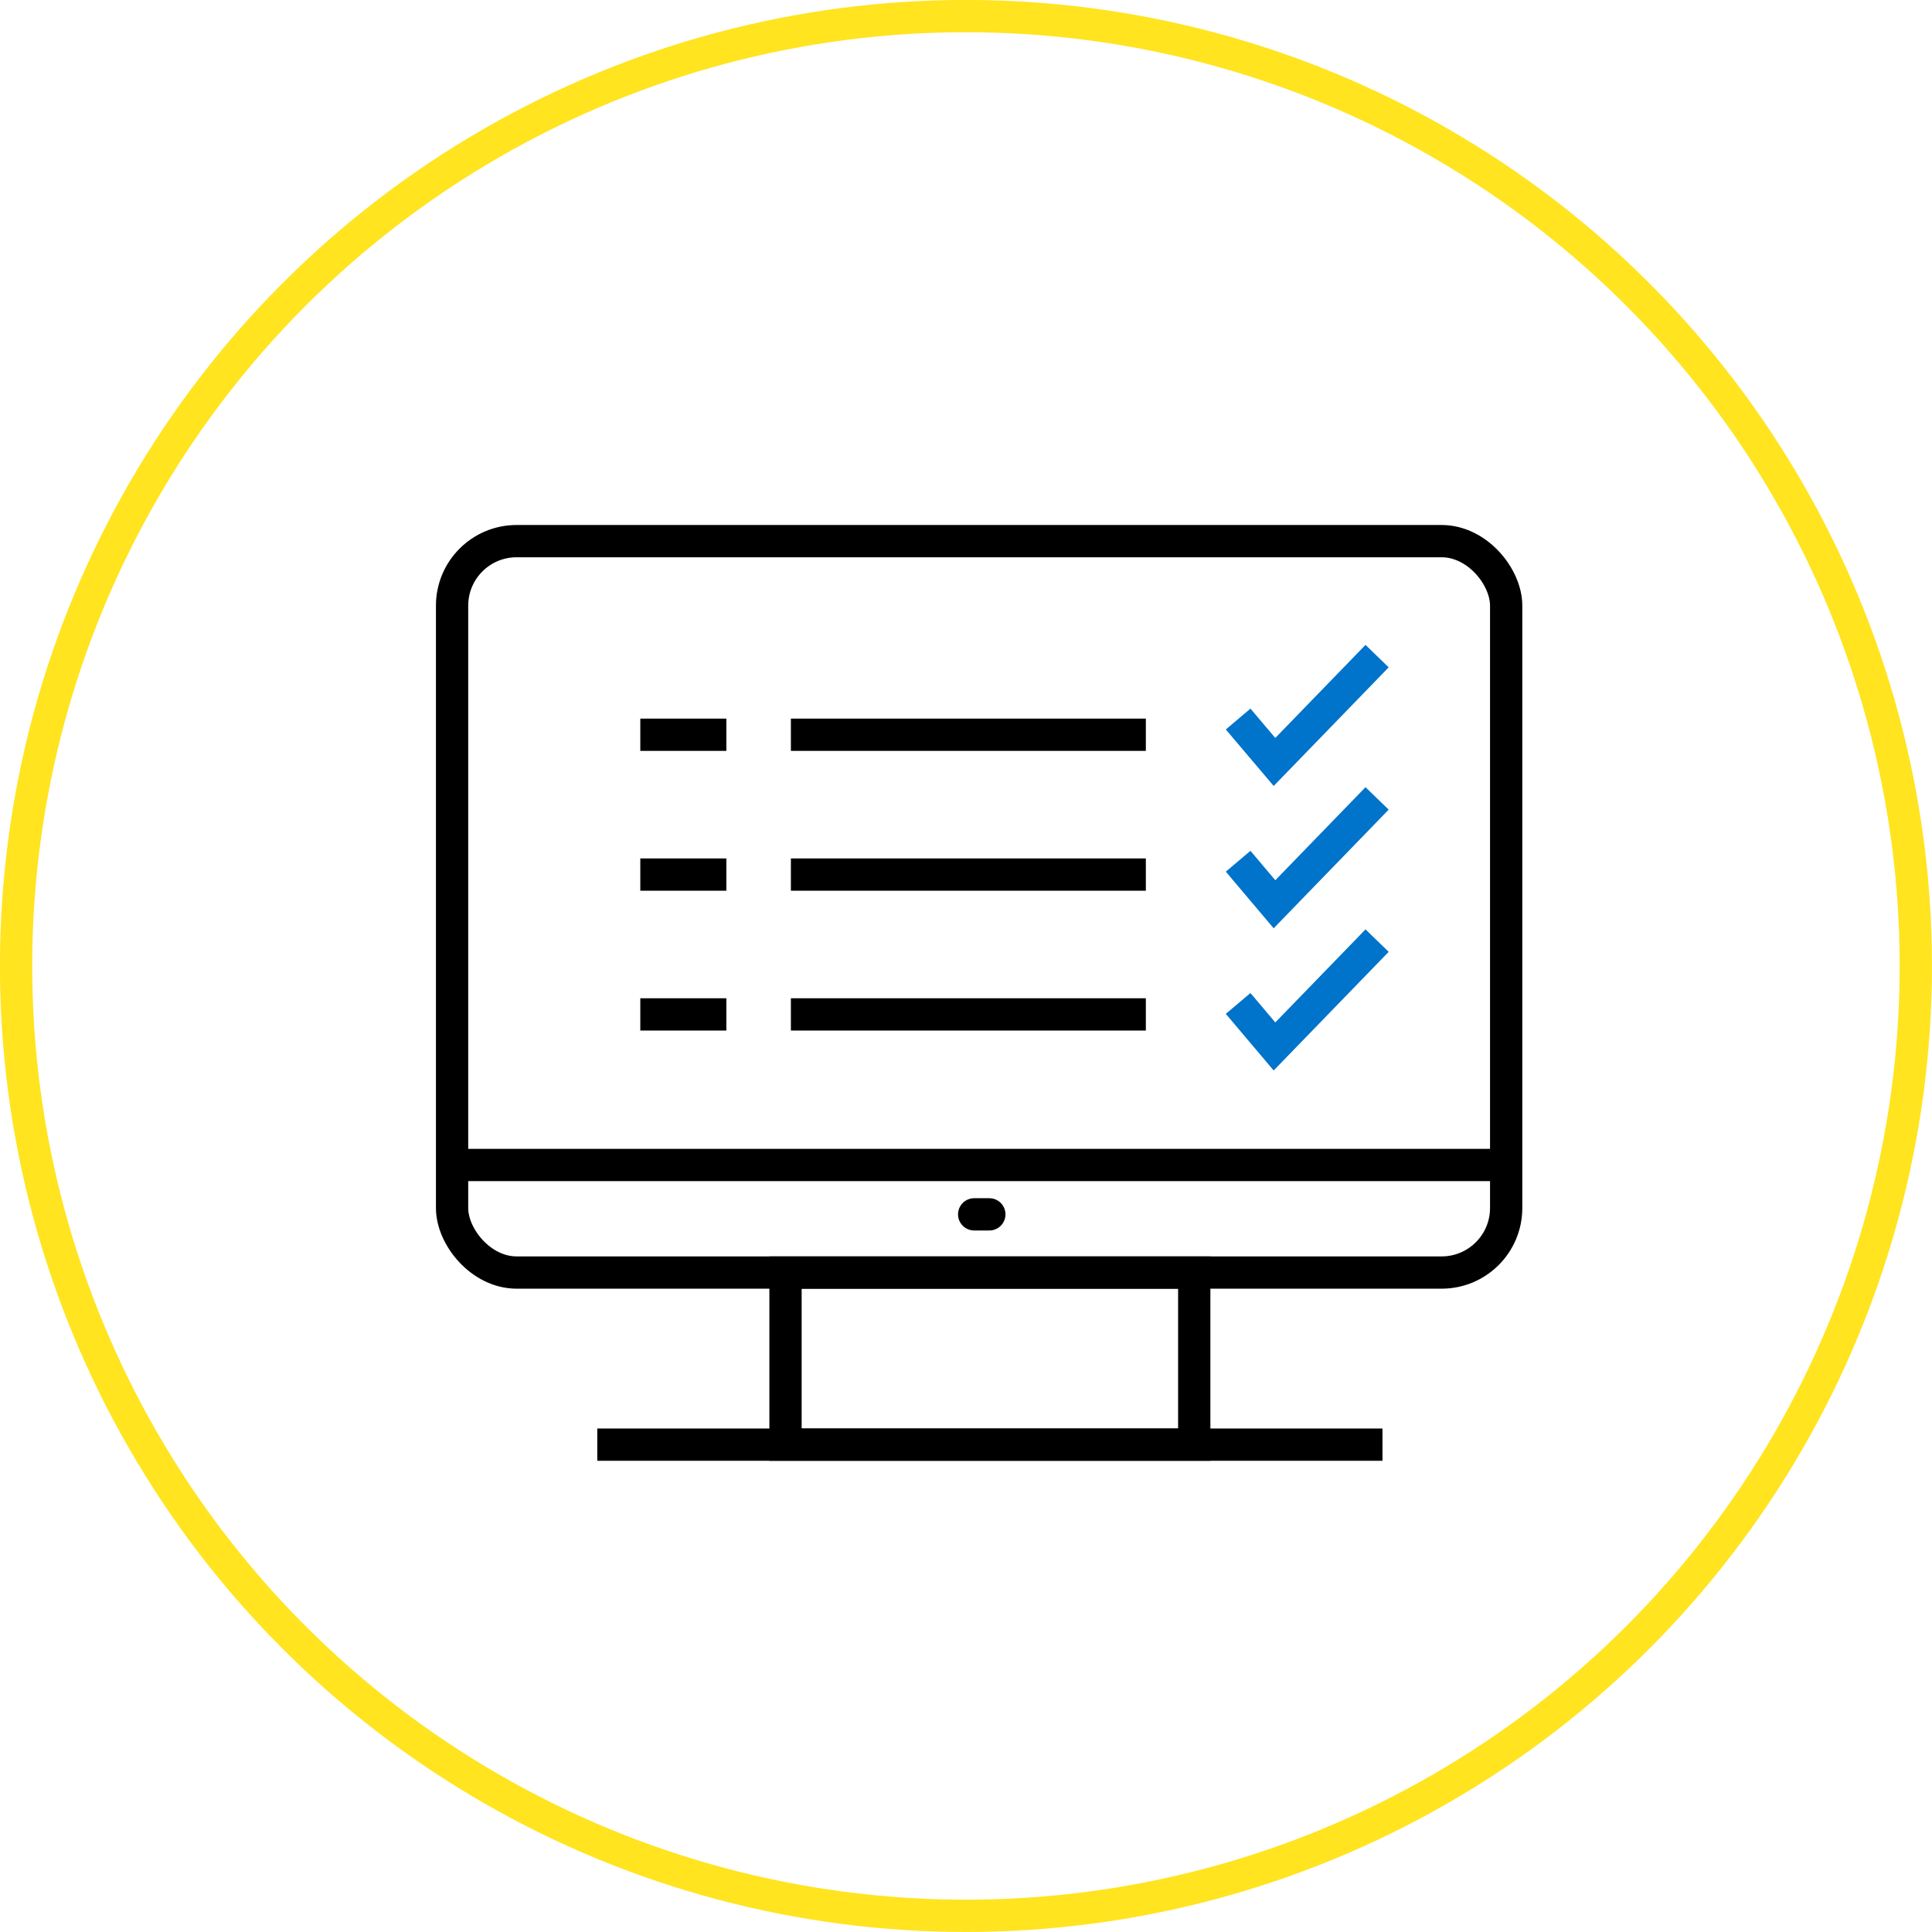
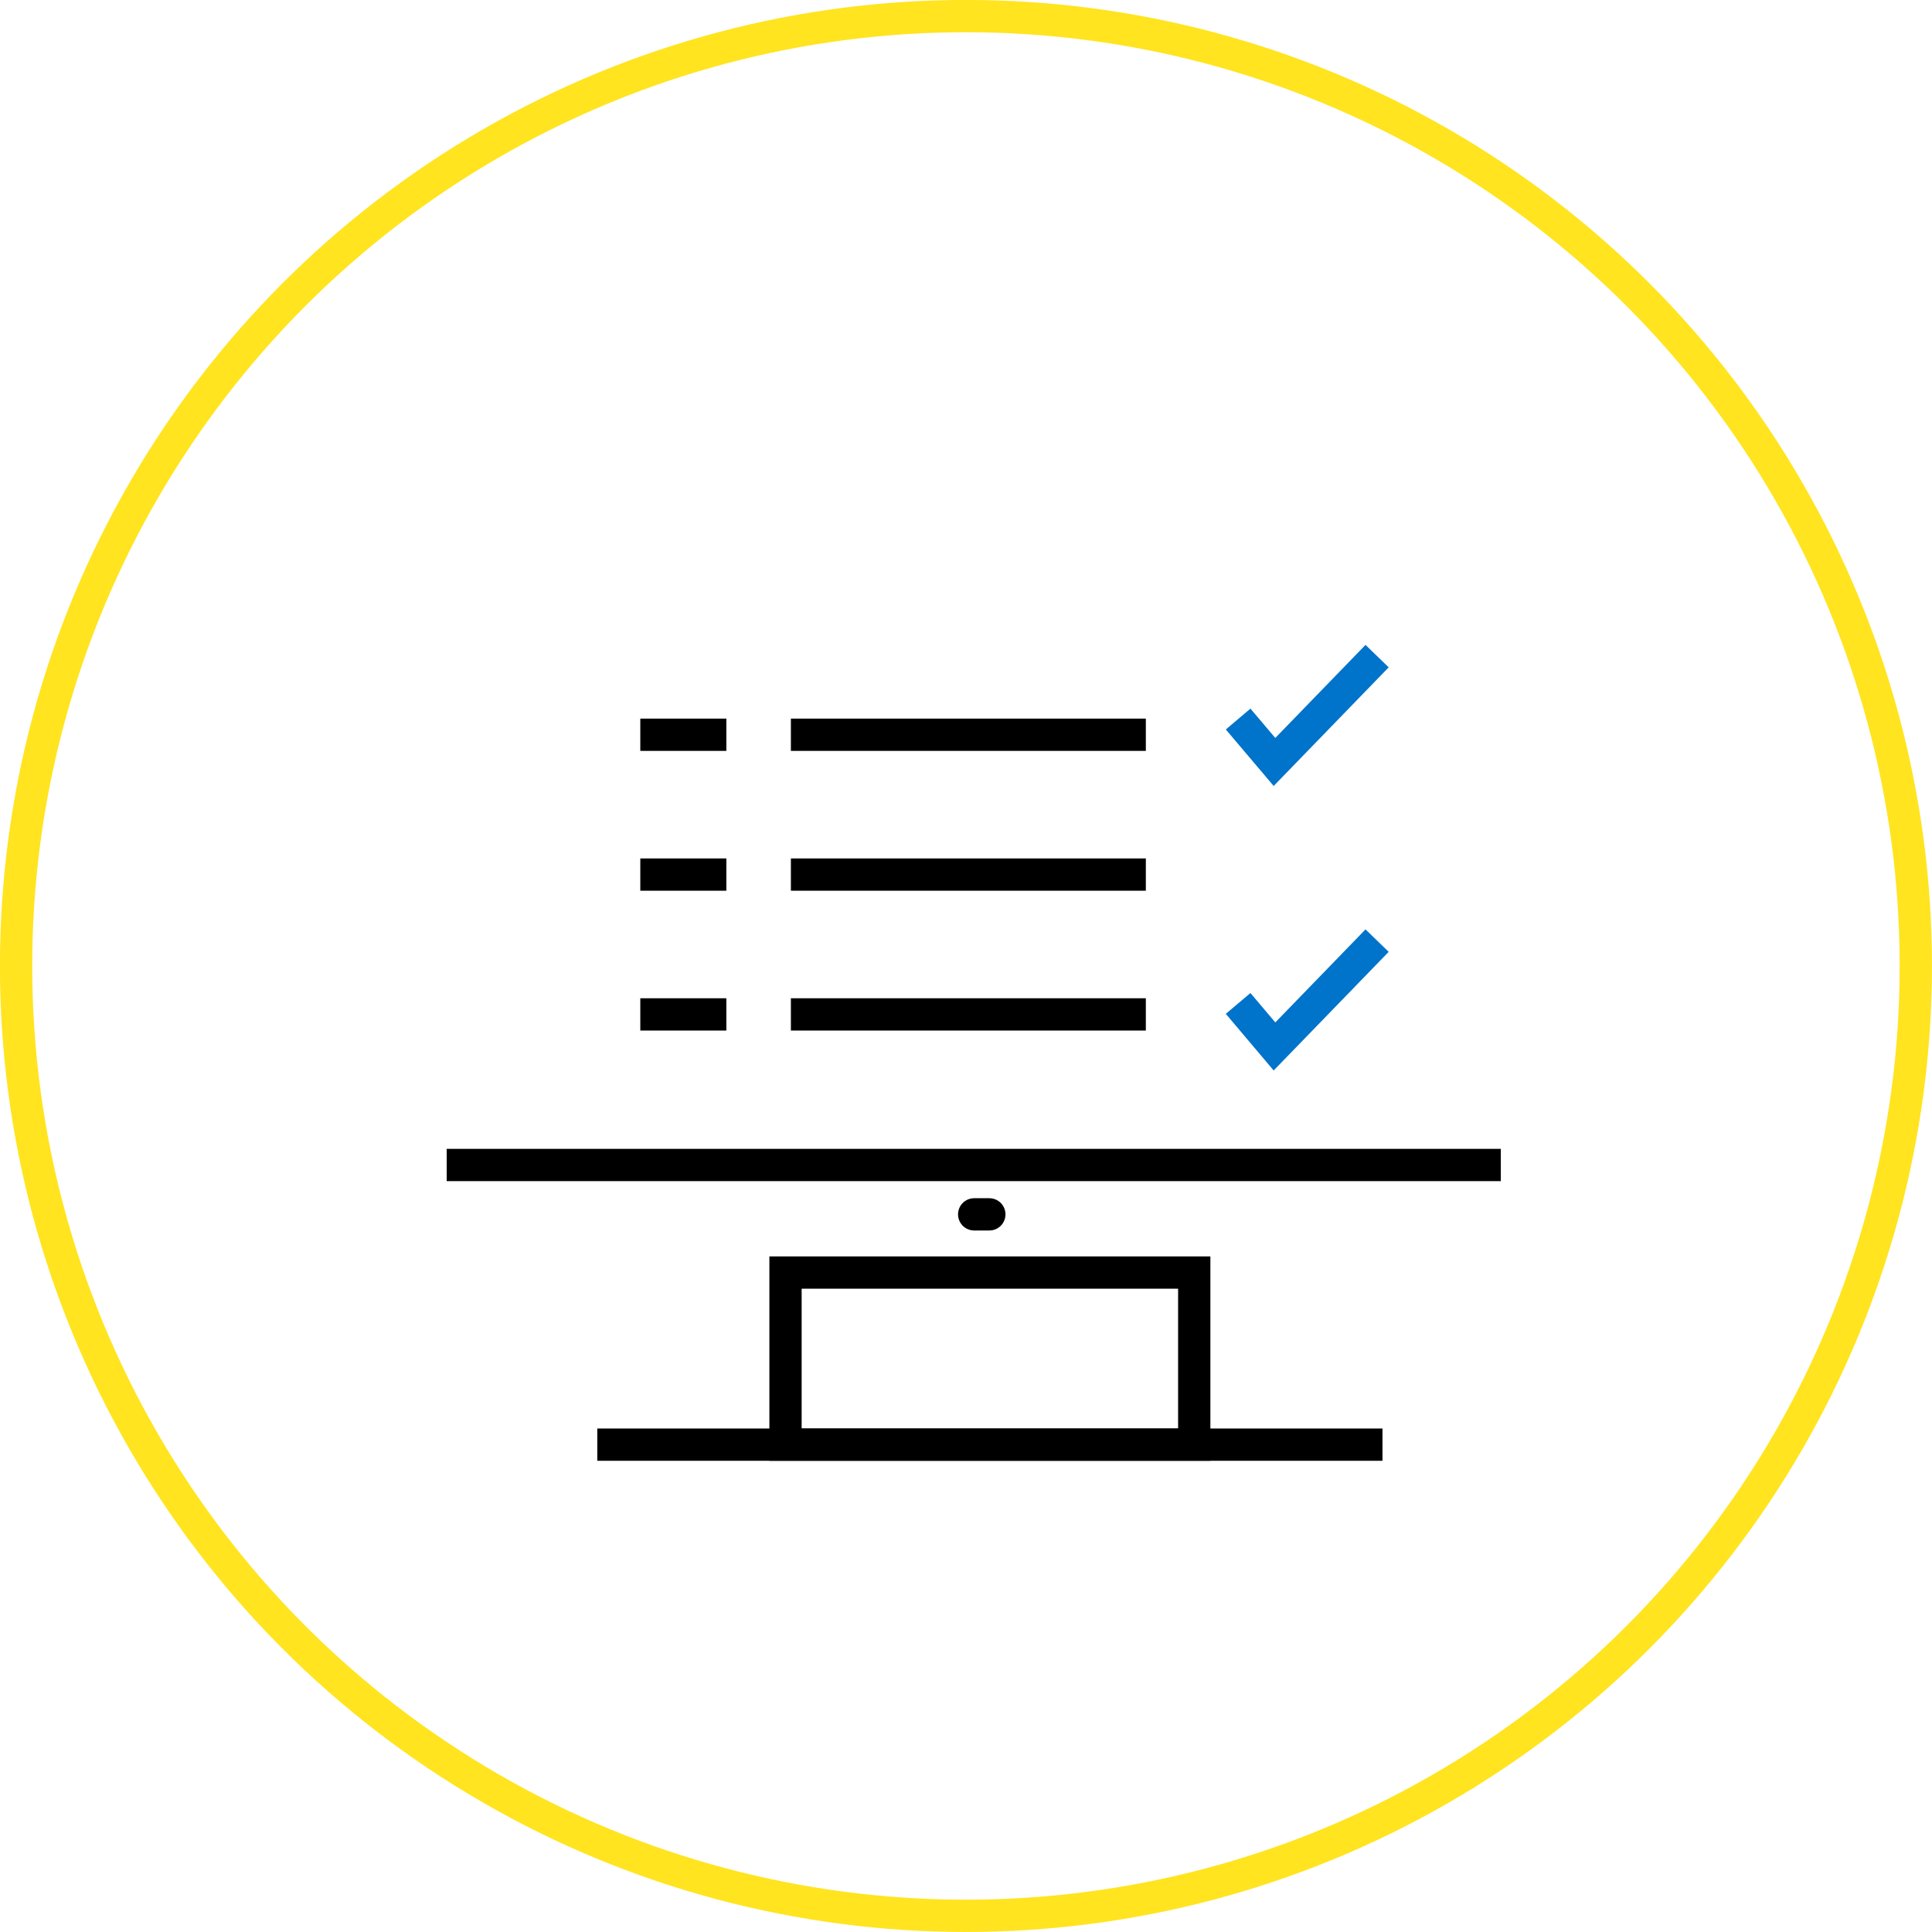
<svg xmlns="http://www.w3.org/2000/svg" id="Layer_2" data-name="Layer 2" viewBox="0 0 179.62 179.62">
  <defs>
    <style>
      .cls-1, .cls-2, .cls-3, .cls-4 {
        fill: none;
        stroke-width: 3px;
      }

      .cls-1, .cls-2, .cls-4 {
        stroke-miterlimit: 10;
      }

      .cls-1, .cls-3 {
        stroke: #000;
      }

      .cls-2 {
        stroke: #0073ca;
      }

      .cls-3 {
        stroke-linecap: round;
        stroke-linejoin: round;
      }

      .cls-4 {
        stroke: #ffe41f;
      }
    </style>
  </defs>
  <g id="NAV_BAR" data-name="NAV BAR">
    <g>
      <circle class="cls-4" cx="89.81" cy="89.81" r="88.31" transform="translate(-33.91 118.55) rotate(-58.08)" />
      <line class="cls-1" x1="106.53" y1="94.31" x2="73.53" y2="94.31" />
      <polyline class="cls-2" points="115.11 93.29 118.49 97.29 128.03 87.45" />
      <line class="cls-1" x1="106.53" y1="81.31" x2="73.53" y2="81.31" />
-       <polyline class="cls-2" points="115.11 80.07 118.49 84.07 128.03 74.23" />
      <line class="cls-1" x1="106.53" y1="68.31" x2="73.53" y2="68.31" />
      <line class="cls-1" x1="59.53" y1="94.31" x2="67.53" y2="94.31" />
      <line class="cls-1" x1="59.53" y1="81.31" x2="67.53" y2="81.31" />
      <line class="cls-1" x1="59.53" y1="68.31" x2="67.53" y2="68.31" />
      <polyline class="cls-2" points="115.11 66.85 118.49 70.84 128.03 61" />
-       <rect class="cls-1" x="42.03" y="50.31" width="98" height="68" rx="6" ry="6" />
      <rect class="cls-1" x="73.03" y="118.31" width="38" height="16" />
      <line class="cls-1" x1="55.53" y1="134.31" x2="128.53" y2="134.31" />
      <line class="cls-1" x1="41.53" y1="108.31" x2="139.53" y2="108.31" />
      <line class="cls-3" x1="90.57" y1="112.9" x2="91.98" y2="112.9" />
    </g>
  </g>
</svg>